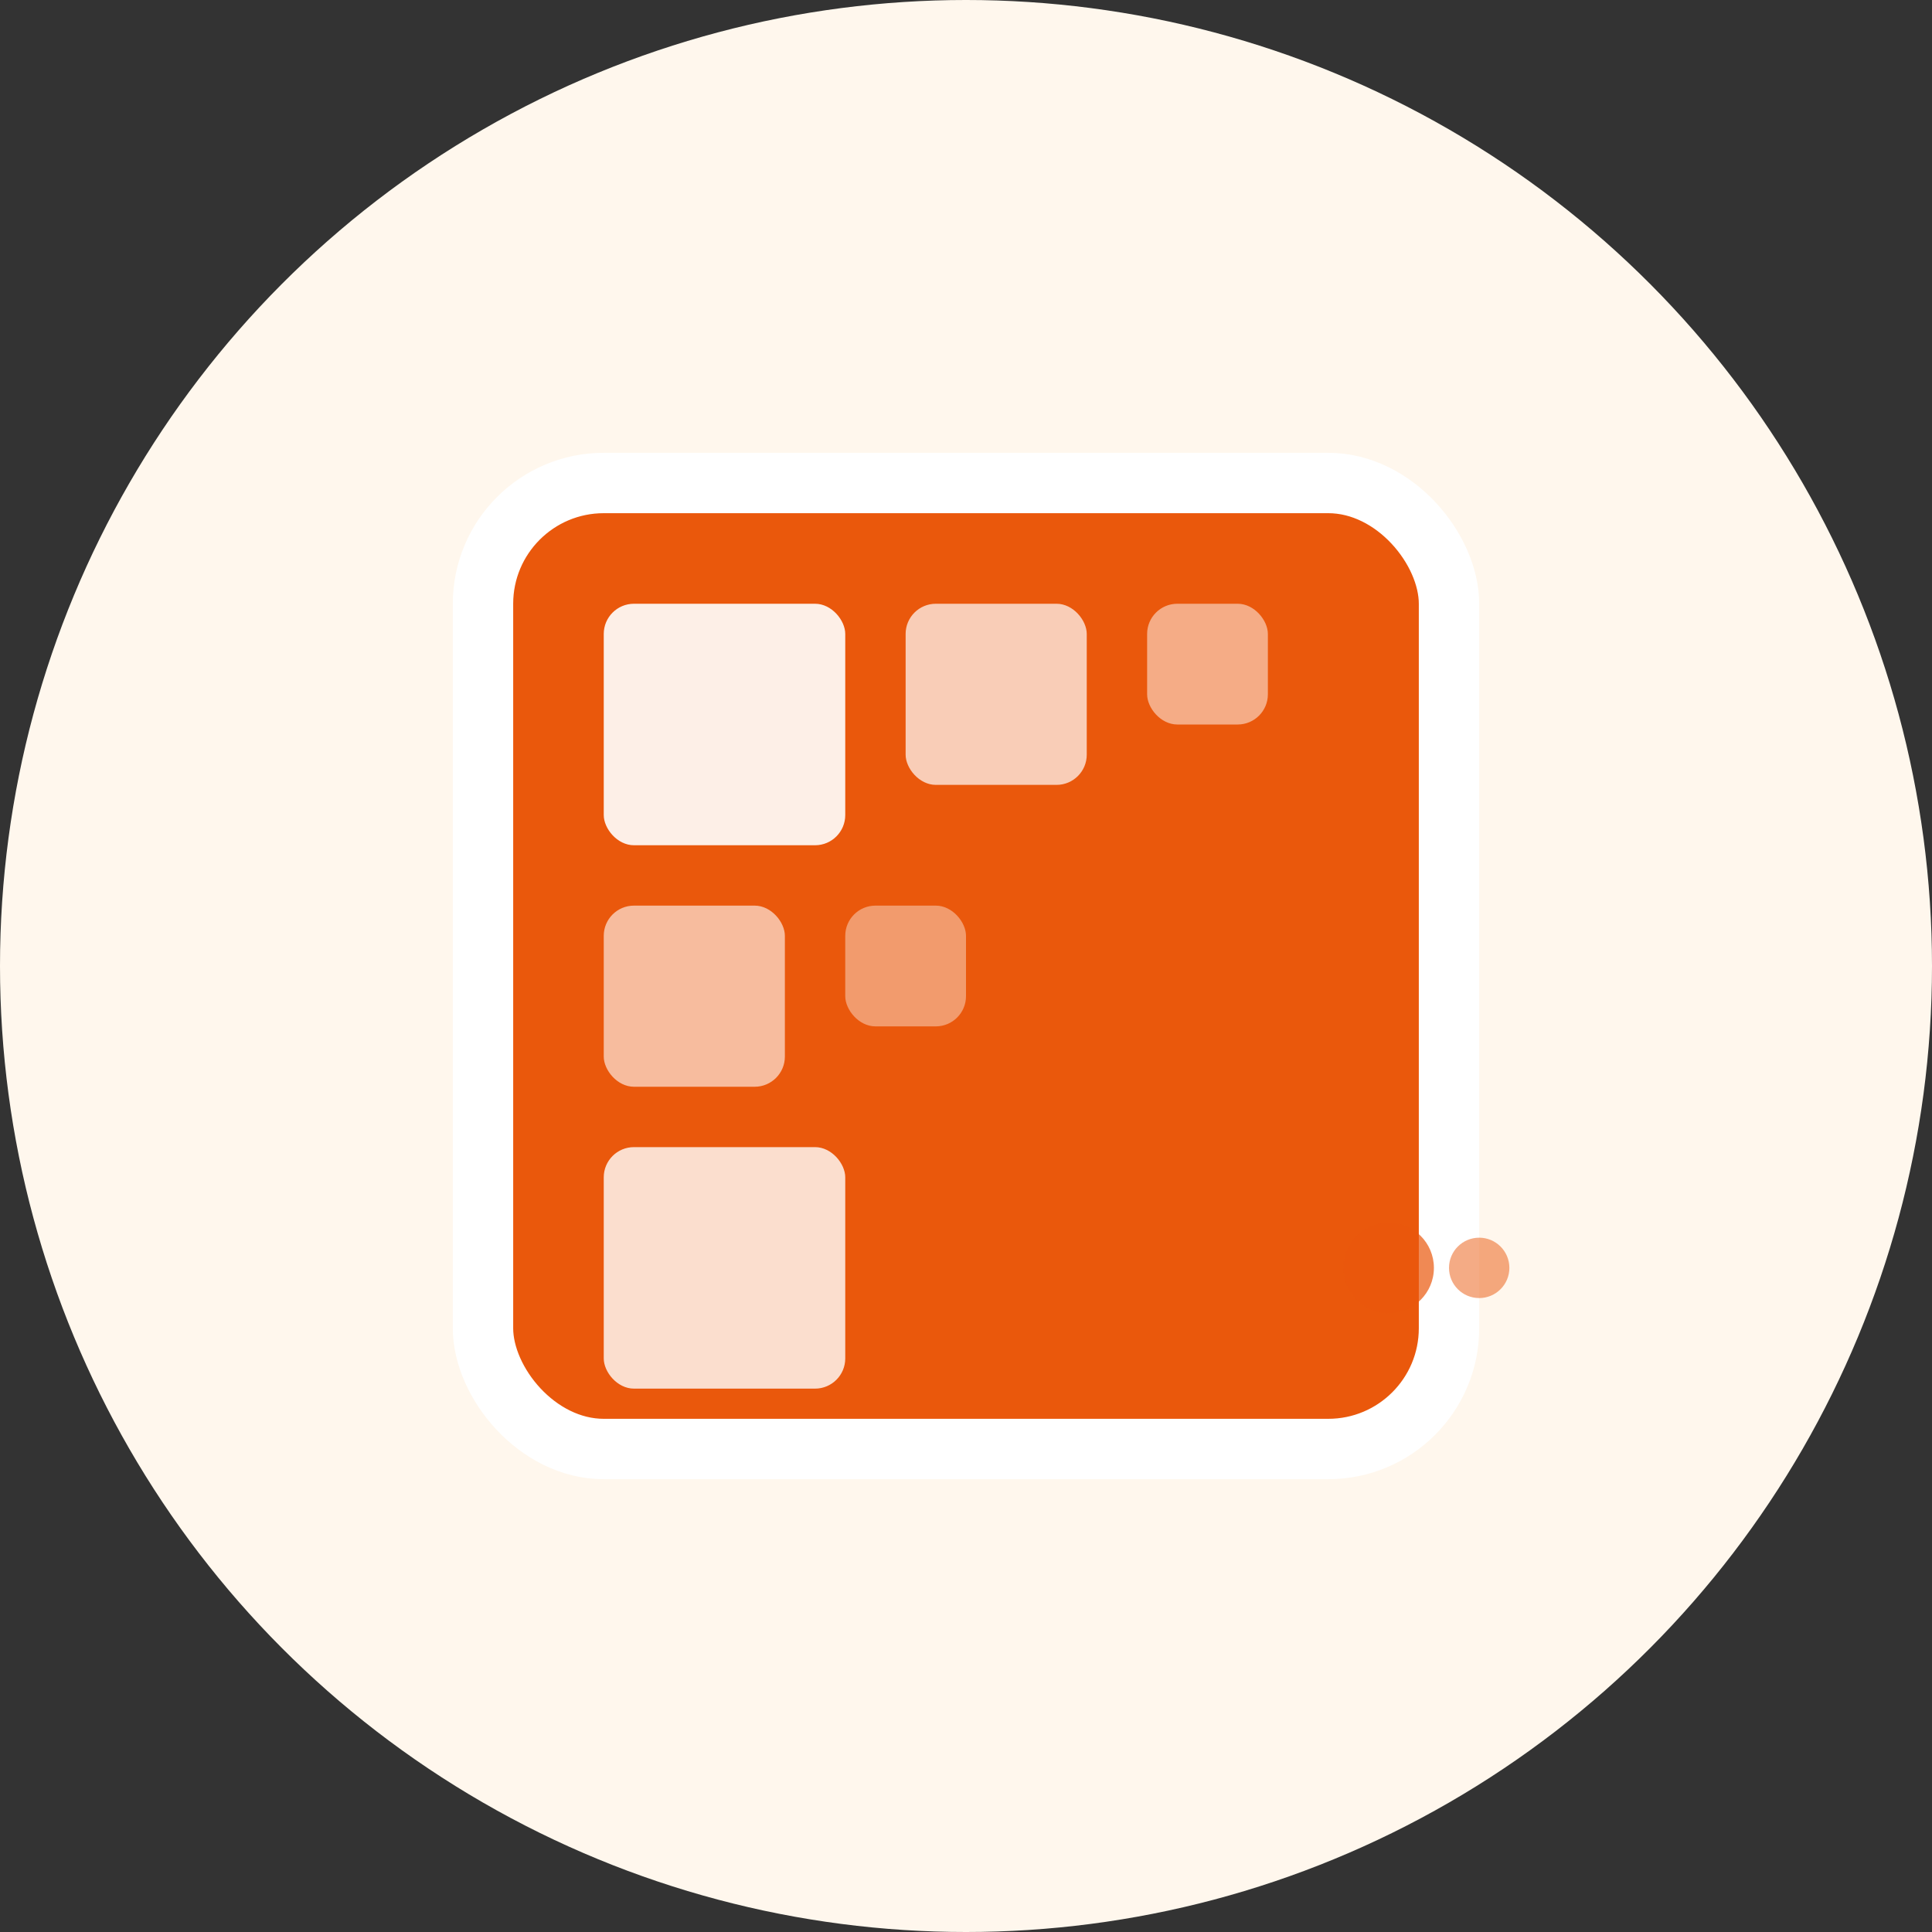
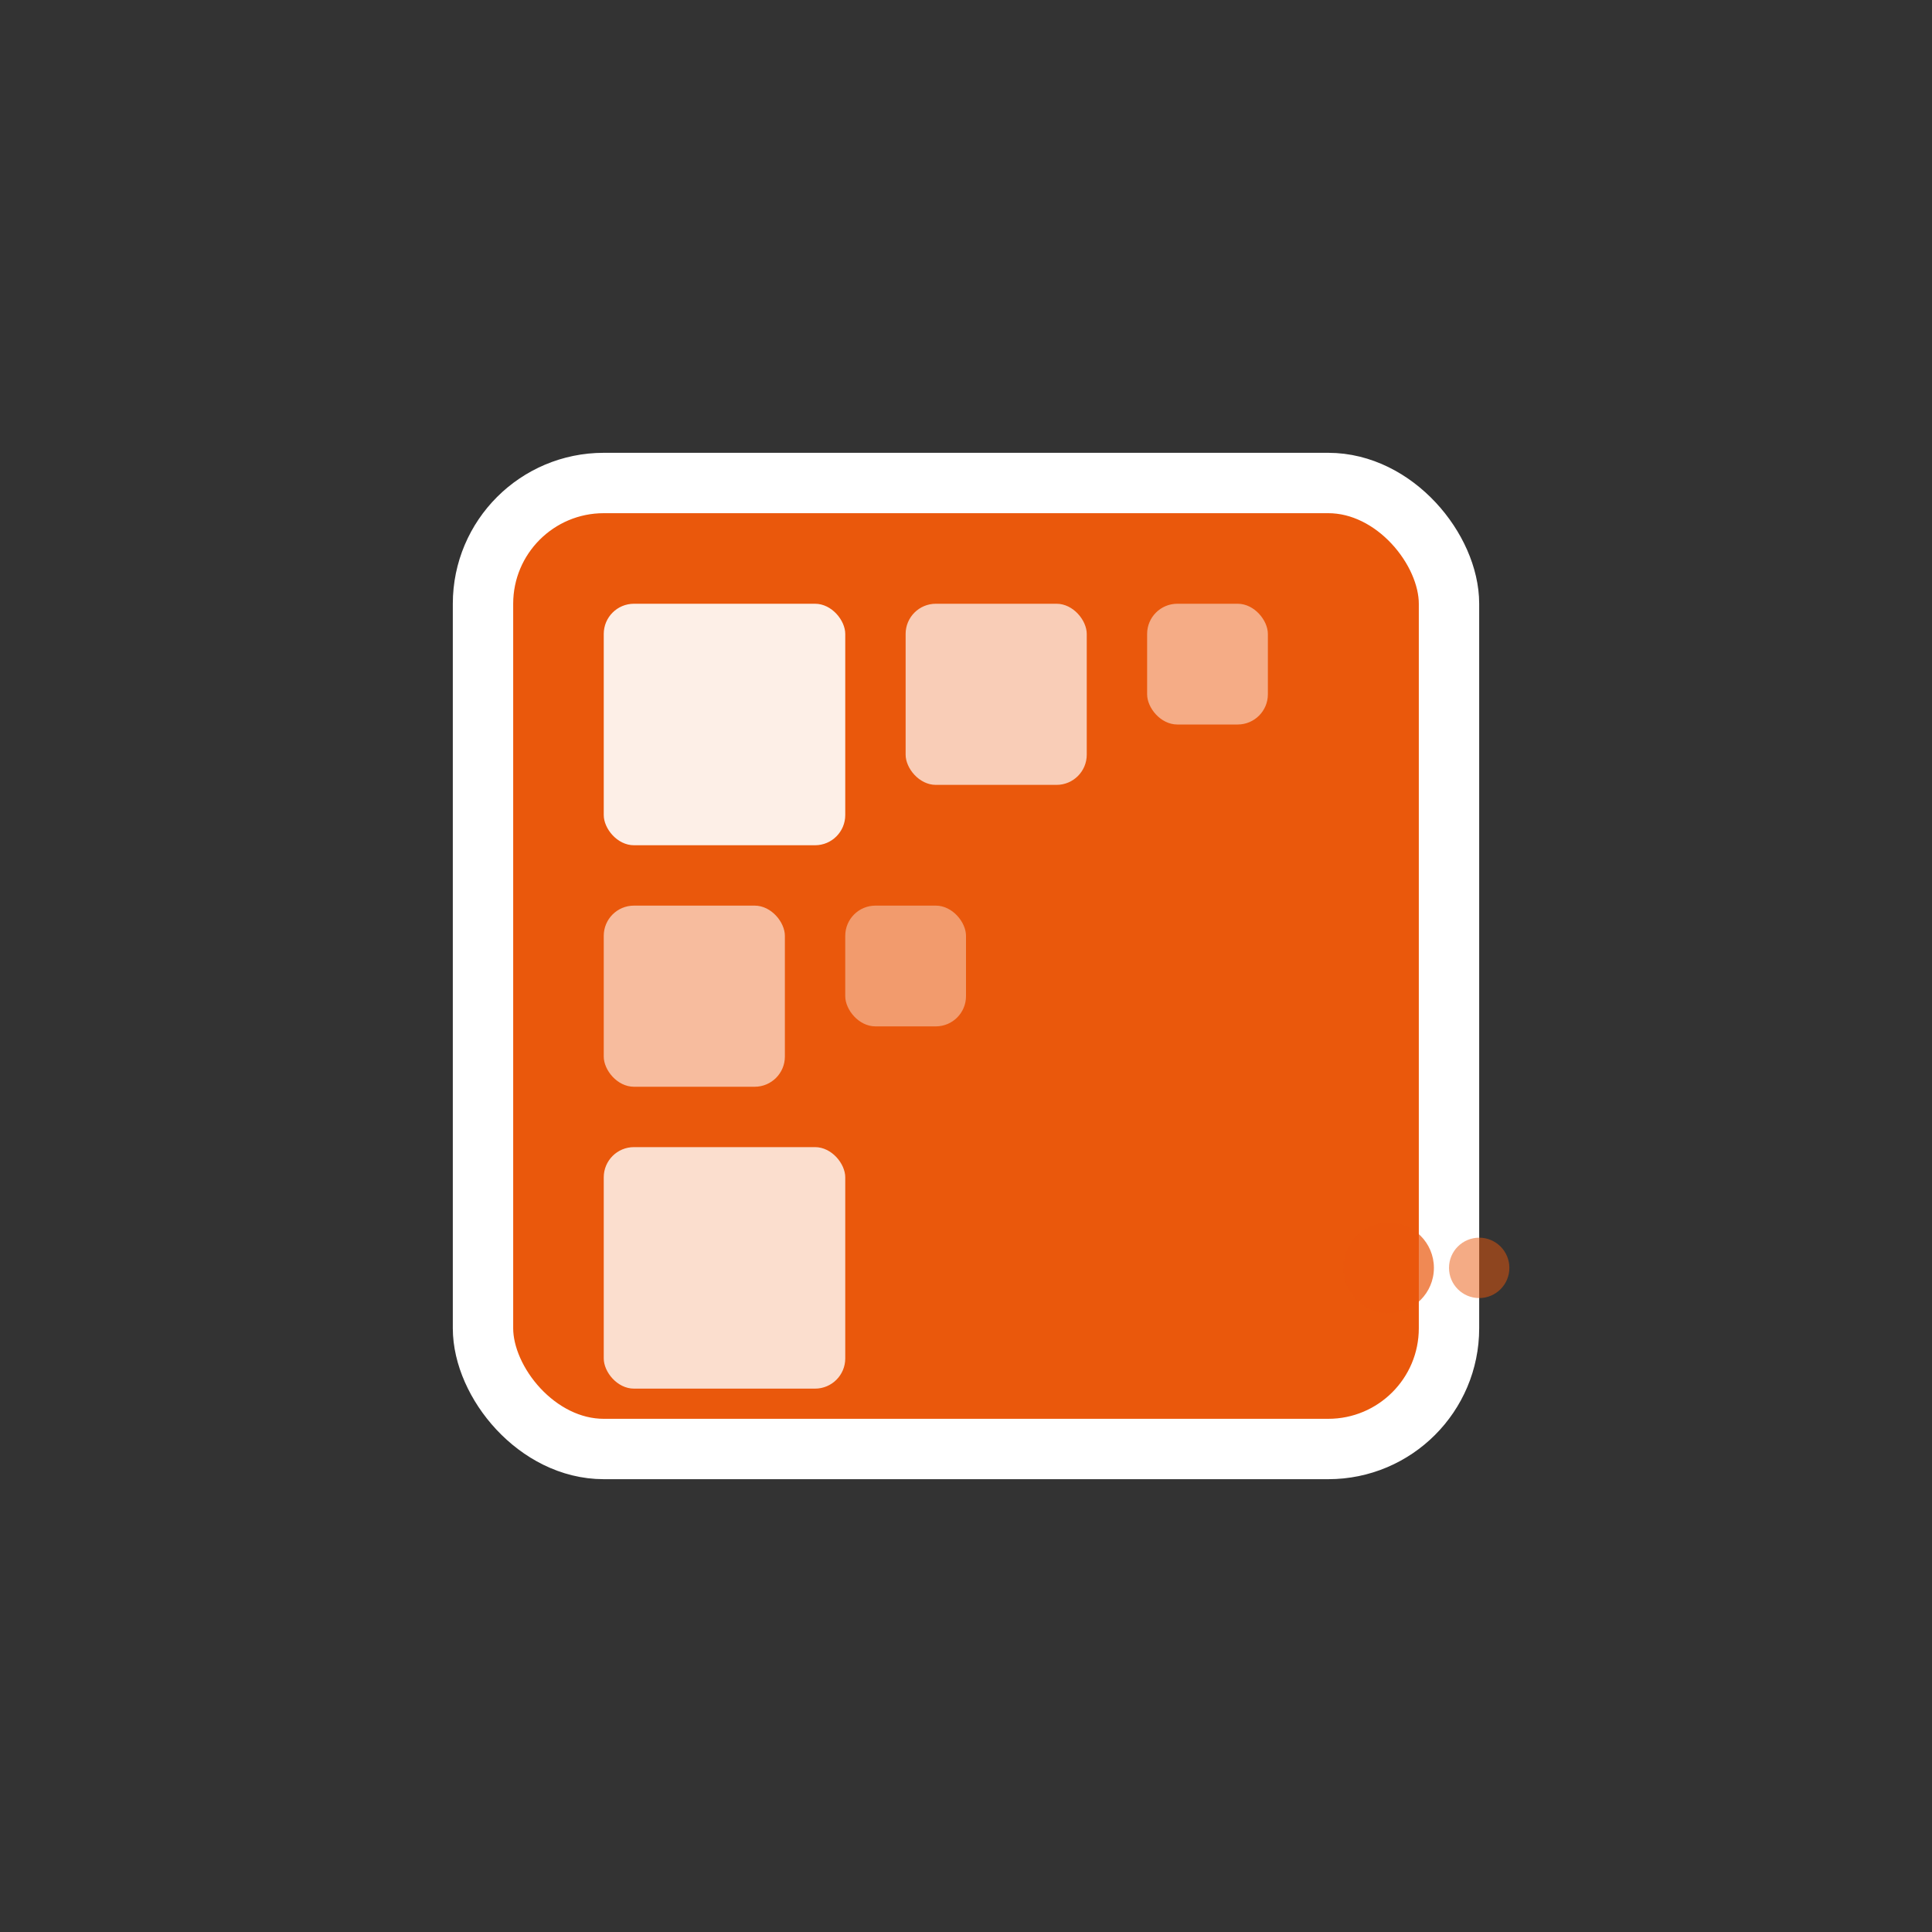
<svg xmlns="http://www.w3.org/2000/svg" width="64" height="64" viewBox="0 0 64 64">
  <rect x="0" y="0" width="64" height="64" fill="#333333" stroke="none" />
-   <circle cx="32" cy="32" r="32" fill="#fff7ed" />
  <rect x="16" y="16" width="32" height="32" rx="4" fill="#ea580c" stroke="#fff" stroke-width="2" />
  <rect x="20" y="20" width="8" height="8" rx="1" fill="#fff" opacity="0.9" />
  <rect x="30" y="20" width="6" height="6" rx="1" fill="#fff" opacity="0.7" />
  <rect x="38" y="20" width="4" height="4" rx="1" fill="#fff" opacity="0.5" />
  <rect x="20" y="30" width="6" height="6" rx="1" fill="#fff" opacity="0.6" />
  <rect x="28" y="30" width="4" height="4" rx="1" fill="#fff" opacity="0.4" />
  <rect x="20" y="38" width="8" height="8" rx="1" fill="#fff" opacity="0.8" />
-   <circle cx="42" cy="42" r="2" fill="#ea580c" />
  <circle cx="46" cy="42" r="1.5" fill="#ea580c" opacity="0.7" />
  <circle cx="49" cy="42" r="1" fill="#ea580c" opacity="0.5" />
</svg>